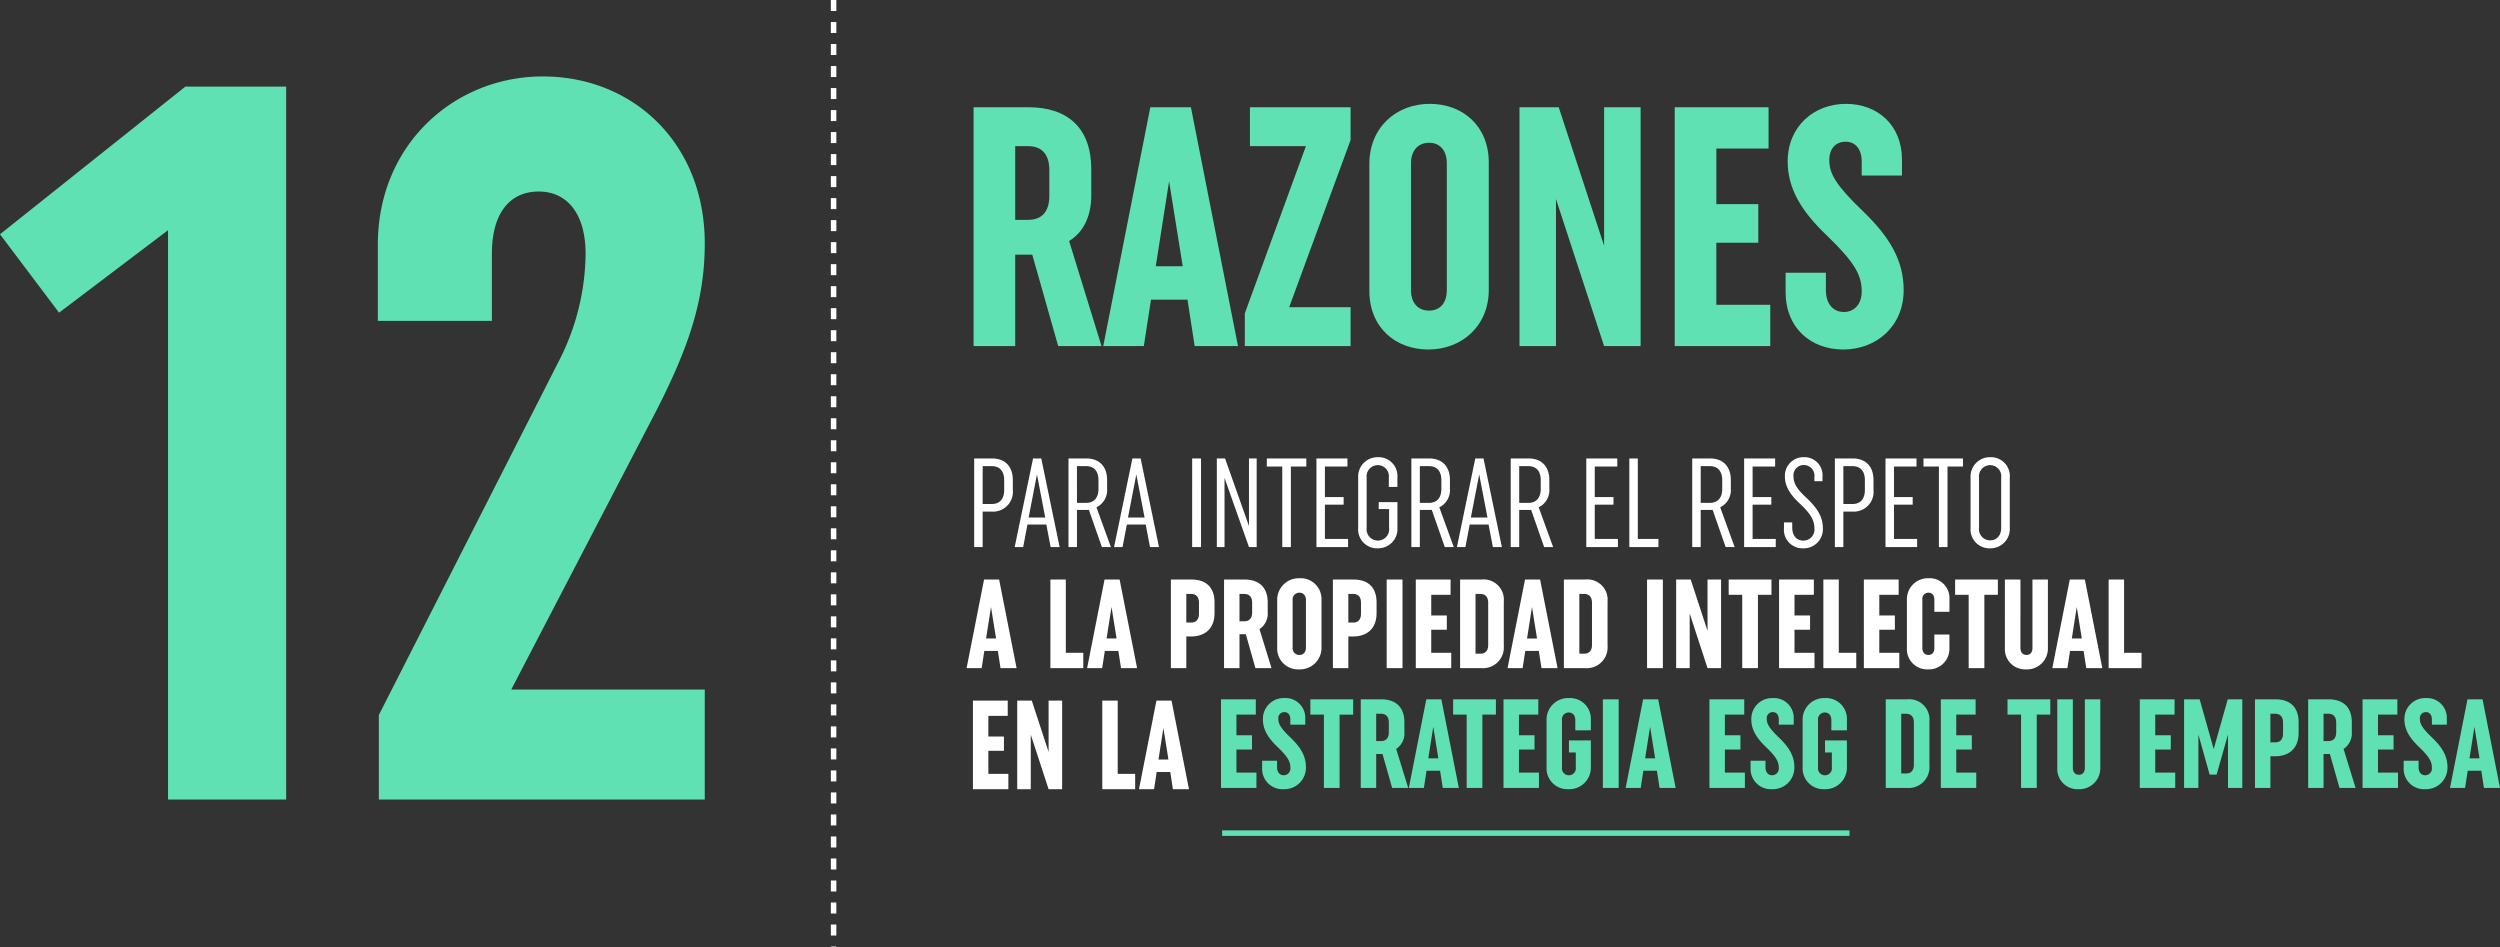
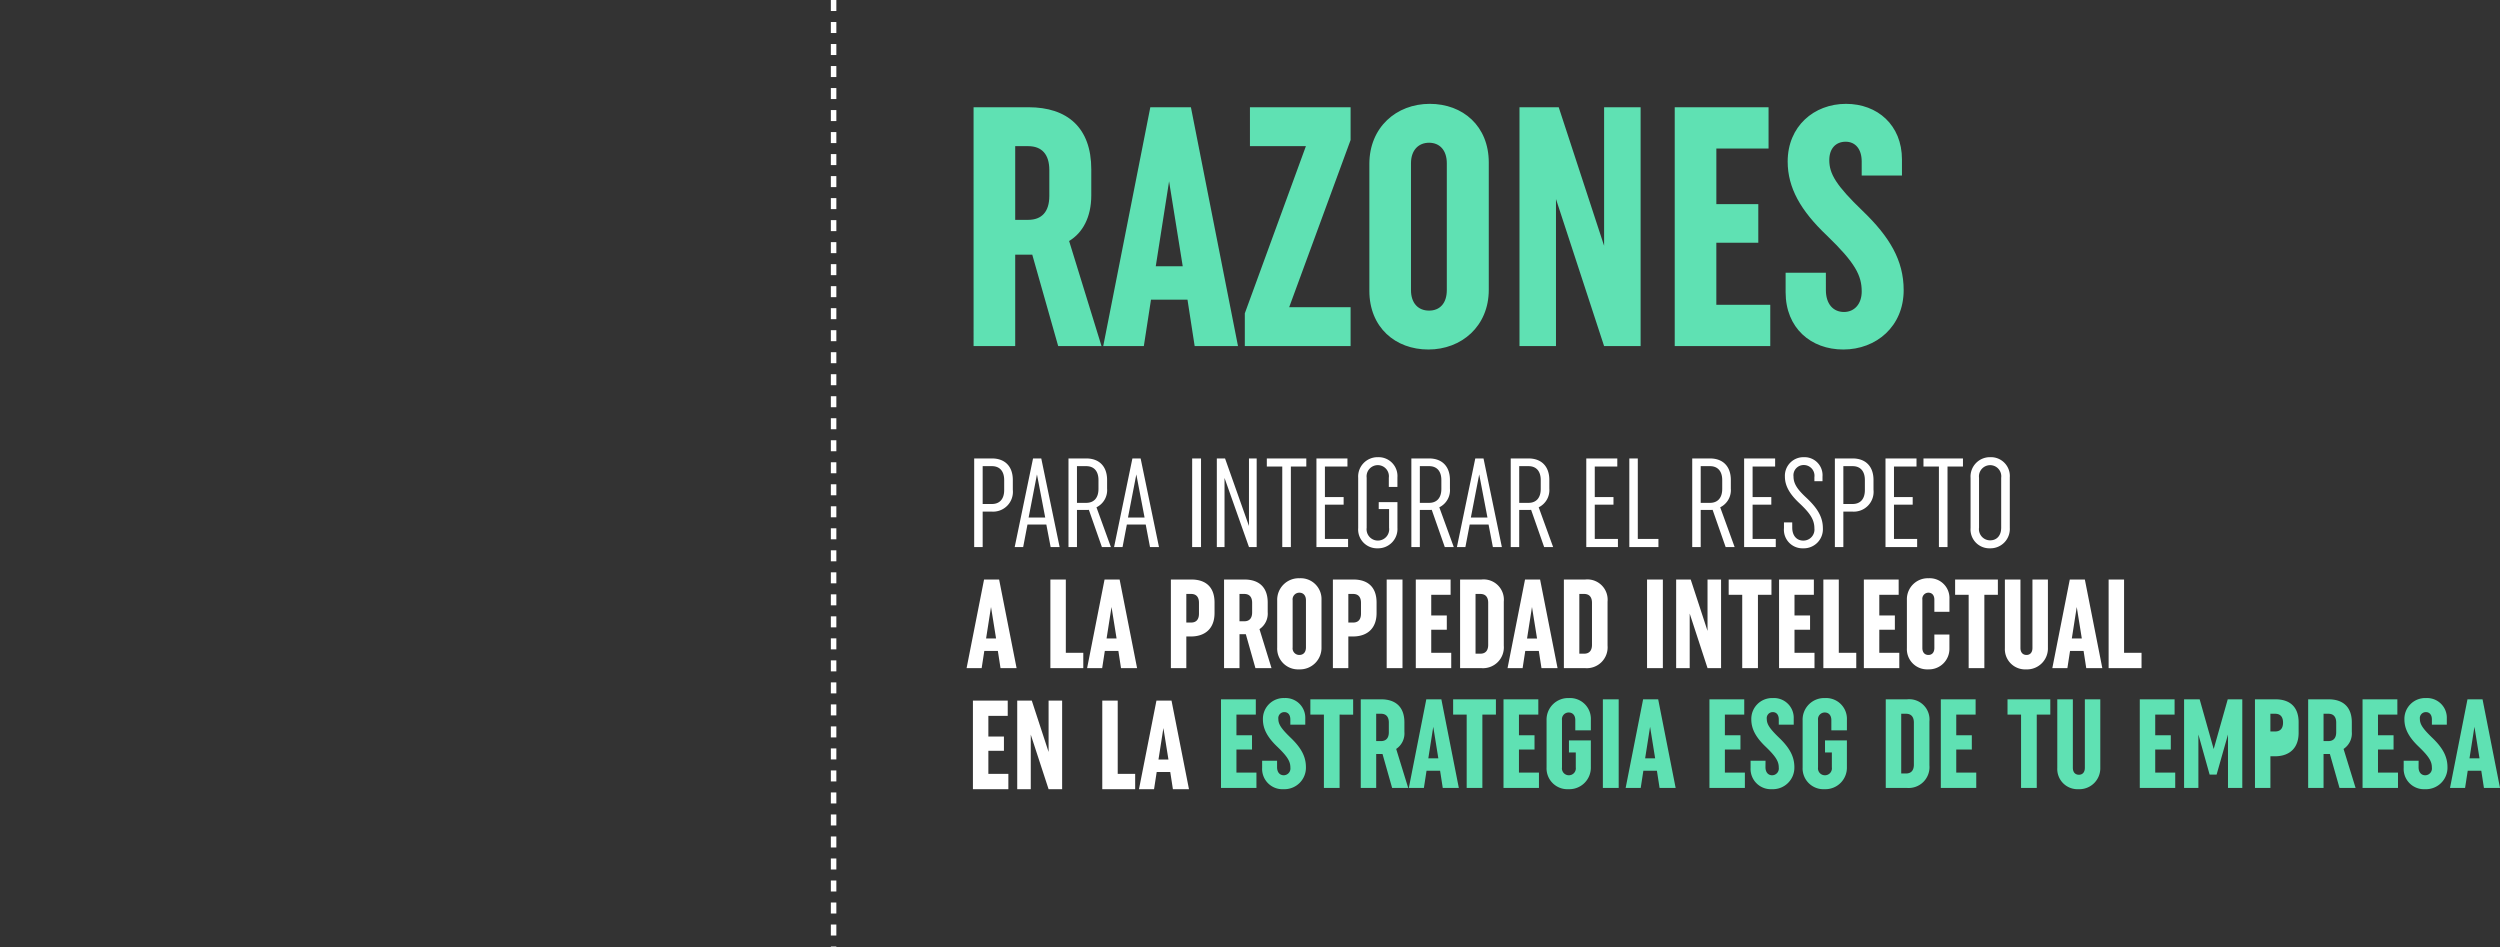
<svg xmlns="http://www.w3.org/2000/svg" width="454.289" height="172.175" viewBox="0 0 454.289 172.175">
  <rect x="0" y="0" width="454.289" height="172.175" fill="#333333" stroke="none" />
  <g id="_12-razones" data-name="12-razones" transform="translate(-16485.418 -4735.109)">
-     <path id="Trazado_63647" data-name="Trazado 63647" d="M-63.368-97.7l10.734,14.25,19.8-14.99V5.015h21.467V-124.529H-29.687ZM64.7,5.015V-14.972H29.534L55.628-65.124C61.735-76.968,64.7-85.666,64.7-96.03c0-18.321-13.139-30.35-29.425-30.35-16.1,0-29.98,12.4-29.98,30.535v13.88H26.017V-94.179c0-7.217,3.146-11.289,8.513-11.289,5.182,0,8.513,4.071,8.513,11.289a43.461,43.461,0,0,1-5,19.8L5.475-10.345V5.015Z" transform="translate(16548.785 4875.38)" fill="#5fe1b3" />
    <path id="Trazado_63649" data-name="Trazado 63649" d="M-76.167-36.332h2.356c2.48,0,3.844,1.488,3.844,4.34v4.712c0,2.852-1.364,4.34-3.844,4.34h-2.356ZM-60.481,0l-5.89-19.1c2.48-1.488,4.03-4.34,4.03-8.308v-4.712c0-7.626-4.4-11.284-11.408-11.284h-9.982V0h7.564V-16.616h3.1L-68.355,0Zm12.276-29.946,2.48,15.438h-4.9ZM-44.237-43.4h-7.378L-60.171,0h7.378l1.3-8.432h6.634L-43.555,0h7.874ZM-15.221,0V-7.068h-11.16l11.16-30.38V-43.4h-18.29v7.068h10.168l-11.1,30.38V0ZM-4.247-33.232c0-2.294,1.3-3.72,3.286-3.72s3.224,1.426,3.224,3.72v23.064c0,2.356-1.24,3.72-3.224,3.72s-3.286-1.364-3.286-3.72Zm-7.564,23.188C-11.811-3.41-7.1.62-1.085.62S9.889-3.6,9.889-10.23V-33.356C9.889-39.99,5.177-44.02-.837-44.02c-6.076,0-10.974,4.278-10.974,10.912ZM30.845,0h6.634V-43.4H30.845v25.172L22.6-43.4h-7.13V0H22.1V-26.722ZM61.039,0V-7.5h-9.8V-18.786h7.626v-7.006H51.243V-35.9h9.486v-7.5H43.679V0ZM71.145-13.33H63.829V-9.8C63.829-3.286,68.417.62,74.307.62,80.321.62,85.281-3.6,85.281-10.168c0-5.394-2.542-9.672-7.44-14.384C73-29.2,71.765-31.31,71.765-33.79c0-2.108,1.178-3.348,2.976-3.348,1.736,0,2.914,1.3,2.914,3.6V-31h7.316v-2.914c0-6.262-4.464-10.106-10.168-10.106-5.828,0-10.6,4.092-10.6,10.478,0,4.774,2.356,8.928,7.13,13.454,5.146,4.96,6.324,7.254,6.324,10.168,0,2.232-1.3,3.72-3.224,3.72-1.984,0-3.286-1.488-3.286-3.968Z" transform="translate(16746.063 4798)" fill="#5fe1b3" />
    <path id="Trazado_63650" data-name="Trazado 63650" d="M2.921-14.7H4.6c1.38,0,2.231.874,2.231,2.53v1.817c0,1.656-.851,2.53-2.231,2.53H2.921ZM1.38,0H2.921V-6.44H4.577A3.6,3.6,0,0,0,8.4-10.4V-12.19c0-2.53-1.5-3.91-3.772-3.91H1.38ZM12.788-13.2l1.5,7.843H11.27Zm.782-2.9H12.075L8.74,0h1.541l.782-4.094H14.49L15.272,0h1.633Zm6.486,1.4h1.679c1.38,0,2.231.874,2.231,2.53v1.61c0,1.656-.851,2.53-2.231,2.53H20.056ZM26.22,0,23.6-7.222a3.474,3.474,0,0,0,1.932-3.4V-12.19c0-2.53-1.5-3.91-3.772-3.91H18.515V0h1.541V-6.739H21.62a5.2,5.2,0,0,0,.6-.023L24.587,0Zm4.623-13.2,1.5,7.843H29.325Zm.782-2.9H30.13L26.8,0h1.541l.782-4.094h3.427L33.327,0H34.96ZM40.986,0H42.6V-16.1h-1.61ZM51.313,0h1.4V-16.1h-1.4V-3.818L46.966-16.1H45.471V0h1.4V-12.558ZM61.732-14.628V-16.1H54.556v1.472h2.806V0h1.564V-14.628ZM69.322,0V-1.472H65.113V-7.705h3.4v-1.38h-3.4v-5.543h4.094V-16.1H63.572V0Zm5.566-6.9h1.886v3.4a2.053,2.053,0,0,1-2.047,2.323A2.049,2.049,0,0,1,72.7-3.5v-9.085a2.04,2.04,0,0,1,2.024-2.3,2.025,2.025,0,0,1,2,2.3v1.656h1.564V-12.65a3.43,3.43,0,0,0-3.542-3.68,3.523,3.523,0,0,0-3.588,3.749V-3.45A3.43,3.43,0,0,0,74.7.23,3.516,3.516,0,0,0,78.292-3.5V-8.165h-3.4Zm7.475-7.8h1.679c1.38,0,2.231.874,2.231,2.53v1.61c0,1.656-.851,2.53-2.231,2.53H82.363ZM88.527,0,85.9-7.222a3.474,3.474,0,0,0,1.932-3.4V-12.19c0-2.53-1.5-3.91-3.772-3.91H80.822V0h1.541V-6.739h1.564a5.2,5.2,0,0,0,.6-.023L86.894,0ZM93.15-13.2l1.5,7.843H91.632Zm.782-2.9H92.437L89.1,0h1.541l.782-4.094h3.427L95.634,0h1.633Zm6.486,1.4H102.1c1.38,0,2.231.874,2.231,2.53v1.61c0,1.656-.851,2.53-2.231,2.53h-1.679ZM106.582,0,103.96-7.222a3.474,3.474,0,0,0,1.932-3.4V-12.19c0-2.53-1.495-3.91-3.772-3.91H98.877V0h1.541V-6.739h1.564a5.2,5.2,0,0,0,.6-.023L104.949,0Zm11.776,0V-1.472h-4.209V-7.705h3.4v-1.38h-3.4v-5.543h4.094V-16.1h-5.635V0Zm7.36,0V-1.472h-3.749V-16.1h-1.541V0ZM133.4-14.7h1.679c1.38,0,2.231.874,2.231,2.53v1.61c0,1.656-.851,2.53-2.231,2.53H133.4ZM139.564,0l-2.622-7.222a3.474,3.474,0,0,0,1.932-3.4V-12.19c0-2.53-1.5-3.91-3.772-3.91h-3.243V0H133.4V-6.739h1.564a5.2,5.2,0,0,0,.6-.023L137.931,0Zm7.475,0V-1.472H142.83V-7.705h3.4v-1.38h-3.4v-5.543h4.094V-16.1h-5.635V0Zm2.99-4.485h-1.5v1.058A3.371,3.371,0,0,0,152.007.23,3.472,3.472,0,0,0,155.6-3.427c0-2.139-1.127-3.772-2.99-5.52-1.564-1.449-2.346-2.507-2.346-3.864a1.861,1.861,0,0,1,1.886-2.093,1.941,1.941,0,0,1,1.909,2.208v.736h1.472v-.828a3.275,3.275,0,0,0-3.358-3.542,3.376,3.376,0,0,0-3.473,3.542c0,1.817,1.058,3.358,2.668,4.853,1.84,1.725,2.691,2.921,2.691,4.531a2.005,2.005,0,0,1-2.024,2.231c-1.173,0-2-.874-2-2.346ZM159.321-14.7H161c1.38,0,2.231.874,2.231,2.53v1.817c0,1.656-.851,2.53-2.231,2.53h-1.679ZM157.78,0h1.541V-6.44h1.656A3.6,3.6,0,0,0,164.8-10.4V-12.19c0-2.53-1.5-3.91-3.772-3.91H157.78Zm14.95,0V-1.472h-4.209V-7.705h3.4v-1.38h-3.4v-5.543h4.094V-16.1H166.98V0Zm8.326-14.628V-16.1H173.88v1.472h2.806V0h1.564V-14.628Zm2.921,2.047a2.04,2.04,0,0,1,2.024-2.3,2.025,2.025,0,0,1,2,2.3v9.062c0,1.472-.828,2.3-2,2.3a2.029,2.029,0,0,1-2.024-2.3ZM182.436-3.45A3.43,3.43,0,0,0,185.978.23,3.516,3.516,0,0,0,189.566-3.5V-12.65a3.43,3.43,0,0,0-3.542-3.68,3.523,3.523,0,0,0-3.588,3.749Zm-178,14.341.92,5.727H3.542ZM5.911,5.9H3.174L0,22H2.737l.483-3.128H5.681L6.164,22H9.085ZM21.206,22V19.217H18.032V5.9H15.226V22Zm5.129-11.109.92,5.727H25.438ZM27.807,5.9H25.07L21.9,22h2.737l.483-3.128h2.461L28.06,22h2.921ZM39.928,8.522H40.8c.92,0,1.426.552,1.426,1.61V12.11c0,1.058-.506,1.61-1.426,1.61h-.874ZM37.122,22h2.806V16.25h.828c2.6,0,4.3-1.449,4.3-4.255V10.086c0-2.829-1.61-4.186-4.209-4.186H37.122ZM49.588,8.522h.874c.92,0,1.426.552,1.426,1.61V11.88c0,1.058-.506,1.61-1.426,1.61h-.874ZM55.407,22l-2.185-7.084a3.388,3.388,0,0,0,1.495-3.082V10.086c0-2.829-1.633-4.186-4.232-4.186h-3.7V22h2.806V15.836h1.15L52.486,22ZM59.248,9.672a1.22,1.22,0,0,1,1.219-1.38c.736,0,1.2.529,1.2,1.38v8.556c0,.874-.46,1.38-1.2,1.38a1.209,1.209,0,0,1-1.219-1.38Zm-2.806,8.6a3.784,3.784,0,0,0,3.979,3.956A3.913,3.913,0,0,0,64.492,18.2V9.626A3.784,3.784,0,0,0,60.513,5.67a3.919,3.919,0,0,0-4.071,4.048ZM69.368,8.522h.874c.92,0,1.426.552,1.426,1.61V12.11c0,1.058-.506,1.61-1.426,1.61h-.874ZM66.562,22h2.806V16.25H70.2c2.6,0,4.3-1.449,4.3-4.255V10.086c0-2.829-1.61-4.186-4.209-4.186H66.562Zm9.775,0h2.875V5.9H76.337Zm11.73,0V19.217H84.433V15.031h2.829v-2.6H84.433V8.683h3.519V5.9H81.627V22ZM92.483,8.522h.874c.92,0,1.426.552,1.426,1.61v7.636c0,1.058-.506,1.61-1.426,1.61h-.874ZM89.677,22H93.5a3.788,3.788,0,0,0,4.117-4.094V9.925A3.684,3.684,0,0,0,93.564,5.9H89.677Zm13.064-11.109.92,5.727h-1.817ZM104.213,5.9h-2.737L98.3,22h2.737l.483-3.128h2.461L104.466,22h2.921Zm7.13,2.622h.874c.92,0,1.426.552,1.426,1.61v7.636c0,1.058-.506,1.61-1.426,1.61h-.874ZM108.537,22h3.818a3.788,3.788,0,0,0,4.117-4.094V9.925A3.684,3.684,0,0,0,112.424,5.9h-3.887Zm15.111,0h2.875V5.9h-2.875Zm10.994,0H137.1V5.9h-2.461v9.338L131.583,5.9h-2.645V22H131.4V12.087ZM146.257,8.683V5.9h-7.774V8.683h2.461V22H143.8V8.683ZM154.077,22V19.217h-3.634V15.031h2.829v-2.6h-2.829V8.683h3.519V5.9h-6.325V22Zm7.59,0V19.217h-3.174V5.9h-2.806V22Zm7.82,0V19.217h-3.634V15.031h2.829v-2.6h-2.829V8.683h3.519V5.9h-6.325V22Zm6.371-3.657c0,.8-.414,1.265-1.081,1.265s-1.1-.46-1.1-1.265V9.557a1.112,1.112,0,0,1,1.1-1.265c.667,0,1.081.483,1.081,1.265v2.208H178.6V9.419a3.591,3.591,0,0,0-3.772-3.749A3.811,3.811,0,0,0,170.867,9.6v8.786a3.675,3.675,0,0,0,3.864,3.841,3.726,3.726,0,0,0,3.864-3.841V15.9h-2.737ZM187.4,8.683V5.9H179.63V8.683h2.461V22h2.852V8.683ZM193.683,5.9V18.343c0,.8-.414,1.265-1.081,1.265s-1.1-.46-1.1-1.265V5.9h-2.829V18.389a3.675,3.675,0,0,0,3.864,3.841,3.8,3.8,0,0,0,3.956-3.91V5.9Zm8.05,4.991.92,5.727h-1.817ZM203.205,5.9h-2.737L197.294,22h2.737l.483-3.128h2.461L203.458,22h2.921Zm10.3,16.1V19.217h-3.174V5.9h-2.806V22ZM7.59,44V41.217H3.956V37.031H6.785v-2.6H3.956V30.683H7.475V27.9H1.15V44ZM14.9,44h2.461V27.9H14.9v9.338L11.845,27.9H9.2V44h2.461V34.087Zm15.732,0V41.217H27.462V27.9H24.656V44Zm5.129-11.109.92,5.727H34.868ZM37.237,27.9H34.5L31.326,44h2.737l.483-3.128h2.461L37.49,44h2.921Z" transform="translate(16661.063 4834.516)" fill="#fff" />
    <path id="Trazado_63648" data-name="Trazado 63648" d="M9874.97,5164.109v172.175" transform="translate(6761.926 -429)" fill="none" stroke="#fff" stroke-width="1" stroke-dasharray="2" />
-     <line id="Línea_9" data-name="Línea 9" x2="114" transform="translate(16707.5 4886.5)" fill="none" stroke="#5fe1b3" stroke-width="1" />
-     <path id="Trazado_63651" data-name="Trazado 63651" d="M7.59,0V-2.783H3.956V-6.969H6.785v-2.6H3.956v-3.749H7.475V-16.1H1.15V0Zm3.749-4.945H8.625v1.311A3.687,3.687,0,0,0,12.512.23a3.908,3.908,0,0,0,4.071-4c0-2-.943-3.588-2.76-5.336-1.794-1.725-2.254-2.507-2.254-3.427a1.093,1.093,0,0,1,1.1-1.242c.644,0,1.081.483,1.081,1.334v.943h2.714v-1.081A3.591,3.591,0,0,0,12.7-16.33a3.781,3.781,0,0,0-3.933,3.887c0,1.771.874,3.312,2.645,4.991,1.909,1.84,2.346,2.691,2.346,3.772a1.228,1.228,0,0,1-1.2,1.38c-.736,0-1.219-.552-1.219-1.472Zm13.823-8.372V-16.1H17.388v2.783h2.461V0H22.7V-13.317Zm4.186-.161h.874c.92,0,1.426.552,1.426,1.61v1.748c0,1.058-.506,1.61-1.426,1.61h-.874ZM35.167,0,32.982-7.084a3.388,3.388,0,0,0,1.495-3.082v-1.748c0-2.829-1.633-4.186-4.232-4.186h-3.7V0h2.806V-6.164H30.5L32.246,0Zm4.554-11.109.92,5.727H38.824ZM41.193-16.1H38.456L35.282,0h2.737L38.5-3.128h2.461L41.446,0h2.921Zm9.913,2.783V-16.1H43.332v2.783h2.461V0h2.852V-13.317ZM58.926,0V-2.783H55.292V-6.969h2.829v-2.6H55.292v-3.749h3.519V-16.1H52.486V0Zm5.451-6.44h1.242v2.714A1.257,1.257,0,0,1,64.354-2.3a1.252,1.252,0,0,1-1.242-1.426v-8.6a1.22,1.22,0,0,1,1.219-1.38c.736,0,1.2.529,1.2,1.38v1.863h2.829v-1.909a3.784,3.784,0,0,0-3.979-3.956,3.919,3.919,0,0,0-4.071,4.048v8.556A3.784,3.784,0,0,0,64.285.23,3.913,3.913,0,0,0,68.356-3.8v-4.83H64.377ZM70.541,0h2.875V-16.1H70.541ZM79.12-11.109l.92,5.727H78.223ZM80.592-16.1H77.855L74.681,0h2.737L77.9-3.128h2.461L80.845,0h2.921ZM96.347,0V-2.783H92.713V-6.969h2.829v-2.6H92.713v-3.749h3.519V-16.1H89.907V0ZM100.1-4.945H97.382v1.311A3.687,3.687,0,0,0,101.269.23a3.908,3.908,0,0,0,4.071-4c0-2-.943-3.588-2.76-5.336-1.794-1.725-2.254-2.507-2.254-3.427a1.093,1.093,0,0,1,1.1-1.242c.644,0,1.081.483,1.081,1.334v.943h2.714v-1.081a3.591,3.591,0,0,0-3.772-3.749,3.781,3.781,0,0,0-3.933,3.887c0,1.771.874,3.312,2.645,4.991,1.909,1.84,2.346,2.691,2.346,3.772a1.228,1.228,0,0,1-1.2,1.38c-.736,0-1.219-.552-1.219-1.472Zm10.81-1.495h1.242v2.714A1.257,1.257,0,0,1,110.883-2.3a1.252,1.252,0,0,1-1.242-1.426v-8.6a1.22,1.22,0,0,1,1.219-1.38c.736,0,1.2.529,1.2,1.38v1.863h2.829v-1.909a3.784,3.784,0,0,0-3.979-3.956,3.919,3.919,0,0,0-4.071,4.048v8.556A3.784,3.784,0,0,0,110.814.23,3.913,3.913,0,0,0,114.885-3.8v-4.83h-3.979Zm13.846-7.038h.874c.92,0,1.426.552,1.426,1.61v7.636c0,1.058-.506,1.61-1.426,1.61h-.874ZM121.946,0h3.818a3.788,3.788,0,0,0,4.117-4.094v-7.981a3.684,3.684,0,0,0-4.048-4.025h-3.887Zm16.445,0V-2.783h-3.634V-6.969h2.829v-2.6h-2.829v-3.749h3.519V-16.1h-6.325V0Zm13.455-13.317V-16.1h-7.774v2.783h2.461V0h2.852V-13.317Zm6.279-2.783V-3.657c0,.805-.414,1.265-1.081,1.265s-1.1-.46-1.1-1.265V-16.1h-2.829V-3.611A3.675,3.675,0,0,0,156.975.23a3.8,3.8,0,0,0,3.956-3.91V-16.1ZM174.547,0V-2.783h-3.634V-6.969h2.829v-2.6h-2.829v-3.749h3.519V-16.1h-6.325V0ZM180.8-2.415h1.265l2.07-7.291V0h2.6V-16.1h-2.645l-2.553,9.039L178.986-16.1h-2.829V0h2.6V-9.706Zm11.04-11.063h.874c.92,0,1.426.552,1.426,1.61V-9.89c0,1.058-.506,1.61-1.426,1.61h-.874ZM189.037,0h2.806V-5.75h.828c2.6,0,4.3-1.449,4.3-4.255v-1.909c0-2.829-1.61-4.186-4.209-4.186h-3.726ZM201.5-13.478h.874c.92,0,1.426.552,1.426,1.61v1.748c0,1.058-.506,1.61-1.426,1.61H201.5ZM207.322,0l-2.185-7.084a3.388,3.388,0,0,0,1.5-3.082v-1.748c0-2.829-1.633-4.186-4.232-4.186h-3.7V0H201.5V-6.164h1.15L204.4,0Zm7.705,0V-2.783h-3.634V-6.969h2.829v-2.6h-2.829v-3.749h3.519V-16.1h-6.325V0Zm3.749-4.945h-2.714v1.311A3.687,3.687,0,0,0,219.949.23a3.908,3.908,0,0,0,4.071-4c0-2-.943-3.588-2.76-5.336-1.794-1.725-2.254-2.507-2.254-3.427a1.093,1.093,0,0,1,1.1-1.242c.644,0,1.081.483,1.081,1.334v.943H223.9v-1.081a3.591,3.591,0,0,0-3.772-3.749,3.781,3.781,0,0,0-3.933,3.887c0,1.771.874,3.312,2.645,4.991,1.909,1.84,2.346,2.691,2.346,3.772a1.228,1.228,0,0,1-1.2,1.38c-.736,0-1.219-.552-1.219-1.472Zm10.143-6.164.92,5.727h-1.817Zm1.472-4.991h-2.737L224.48,0h2.737l.483-3.128h2.461L230.644,0h2.921Z" transform="translate(16706.143 4878.286)" fill="#5fe1b3" />
+     <path id="Trazado_63651" data-name="Trazado 63651" d="M7.59,0V-2.783H3.956V-6.969H6.785v-2.6H3.956v-3.749H7.475V-16.1H1.15V0Zm3.749-4.945H8.625v1.311A3.687,3.687,0,0,0,12.512.23a3.908,3.908,0,0,0,4.071-4c0-2-.943-3.588-2.76-5.336-1.794-1.725-2.254-2.507-2.254-3.427a1.093,1.093,0,0,1,1.1-1.242c.644,0,1.081.483,1.081,1.334v.943h2.714v-1.081A3.591,3.591,0,0,0,12.7-16.33a3.781,3.781,0,0,0-3.933,3.887c0,1.771.874,3.312,2.645,4.991,1.909,1.84,2.346,2.691,2.346,3.772a1.228,1.228,0,0,1-1.2,1.38c-.736,0-1.219-.552-1.219-1.472Zm13.823-8.372V-16.1H17.388v2.783h2.461V0H22.7V-13.317Zm4.186-.161h.874c.92,0,1.426.552,1.426,1.61v1.748c0,1.058-.506,1.61-1.426,1.61h-.874ZM35.167,0,32.982-7.084a3.388,3.388,0,0,0,1.495-3.082v-1.748c0-2.829-1.633-4.186-4.232-4.186h-3.7V0h2.806V-6.164H30.5L32.246,0Zm4.554-11.109.92,5.727H38.824ZM41.193-16.1H38.456L35.282,0h2.737L38.5-3.128h2.461L41.446,0h2.921Zm9.913,2.783V-16.1H43.332v2.783h2.461V0h2.852V-13.317ZM58.926,0V-2.783H55.292V-6.969h2.829v-2.6H55.292v-3.749h3.519V-16.1H52.486V0Zm5.451-6.44h1.242v2.714A1.257,1.257,0,0,1,64.354-2.3a1.252,1.252,0,0,1-1.242-1.426v-8.6a1.22,1.22,0,0,1,1.219-1.38c.736,0,1.2.529,1.2,1.38v1.863h2.829v-1.909a3.784,3.784,0,0,0-3.979-3.956,3.919,3.919,0,0,0-4.071,4.048v8.556A3.784,3.784,0,0,0,64.285.23,3.913,3.913,0,0,0,68.356-3.8v-4.83H64.377ZM70.541,0h2.875V-16.1H70.541ZM79.12-11.109l.92,5.727H78.223ZM80.592-16.1H77.855L74.681,0h2.737L77.9-3.128h2.461L80.845,0h2.921ZM96.347,0V-2.783H92.713V-6.969h2.829v-2.6H92.713v-3.749h3.519V-16.1H89.907V0ZM100.1-4.945H97.382v1.311A3.687,3.687,0,0,0,101.269.23a3.908,3.908,0,0,0,4.071-4c0-2-.943-3.588-2.76-5.336-1.794-1.725-2.254-2.507-2.254-3.427a1.093,1.093,0,0,1,1.1-1.242c.644,0,1.081.483,1.081,1.334v.943h2.714v-1.081a3.591,3.591,0,0,0-3.772-3.749,3.781,3.781,0,0,0-3.933,3.887c0,1.771.874,3.312,2.645,4.991,1.909,1.84,2.346,2.691,2.346,3.772a1.228,1.228,0,0,1-1.2,1.38c-.736,0-1.219-.552-1.219-1.472Zm10.81-1.495h1.242v2.714A1.257,1.257,0,0,1,110.883-2.3a1.252,1.252,0,0,1-1.242-1.426v-8.6a1.22,1.22,0,0,1,1.219-1.38c.736,0,1.2.529,1.2,1.38v1.863h2.829v-1.909a3.784,3.784,0,0,0-3.979-3.956,3.919,3.919,0,0,0-4.071,4.048v8.556A3.784,3.784,0,0,0,110.814.23,3.913,3.913,0,0,0,114.885-3.8v-4.83h-3.979Zm13.846-7.038h.874c.92,0,1.426.552,1.426,1.61v7.636c0,1.058-.506,1.61-1.426,1.61h-.874ZM121.946,0h3.818a3.788,3.788,0,0,0,4.117-4.094v-7.981a3.684,3.684,0,0,0-4.048-4.025h-3.887Zm16.445,0V-2.783h-3.634V-6.969h2.829v-2.6h-2.829v-3.749h3.519V-16.1h-6.325V0Zm13.455-13.317V-16.1h-7.774v2.783h2.461V0h2.852V-13.317Zm6.279-2.783V-3.657c0,.805-.414,1.265-1.081,1.265s-1.1-.46-1.1-1.265V-16.1h-2.829V-3.611A3.675,3.675,0,0,0,156.975.23a3.8,3.8,0,0,0,3.956-3.91V-16.1ZM174.547,0V-2.783h-3.634V-6.969h2.829v-2.6h-2.829v-3.749h3.519V-16.1h-6.325V0ZM180.8-2.415h1.265l2.07-7.291V0h2.6V-16.1h-2.645l-2.553,9.039L178.986-16.1h-2.829V0h2.6V-9.706Zm11.04-11.063h.874c.92,0,1.426.552,1.426,1.61c0,1.058-.506,1.61-1.426,1.61h-.874ZM189.037,0h2.806V-5.75h.828c2.6,0,4.3-1.449,4.3-4.255v-1.909c0-2.829-1.61-4.186-4.209-4.186h-3.726ZM201.5-13.478h.874c.92,0,1.426.552,1.426,1.61v1.748c0,1.058-.506,1.61-1.426,1.61H201.5ZM207.322,0l-2.185-7.084a3.388,3.388,0,0,0,1.5-3.082v-1.748c0-2.829-1.633-4.186-4.232-4.186h-3.7V0H201.5V-6.164h1.15L204.4,0Zm7.705,0V-2.783h-3.634V-6.969h2.829v-2.6h-2.829v-3.749h3.519V-16.1h-6.325V0Zm3.749-4.945h-2.714v1.311A3.687,3.687,0,0,0,219.949.23a3.908,3.908,0,0,0,4.071-4c0-2-.943-3.588-2.76-5.336-1.794-1.725-2.254-2.507-2.254-3.427a1.093,1.093,0,0,1,1.1-1.242c.644,0,1.081.483,1.081,1.334v.943H223.9v-1.081a3.591,3.591,0,0,0-3.772-3.749,3.781,3.781,0,0,0-3.933,3.887c0,1.771.874,3.312,2.645,4.991,1.909,1.84,2.346,2.691,2.346,3.772a1.228,1.228,0,0,1-1.2,1.38c-.736,0-1.219-.552-1.219-1.472Zm10.143-6.164.92,5.727h-1.817Zm1.472-4.991h-2.737L224.48,0h2.737l.483-3.128h2.461L230.644,0h2.921Z" transform="translate(16706.143 4878.286)" fill="#5fe1b3" />
  </g>
</svg>